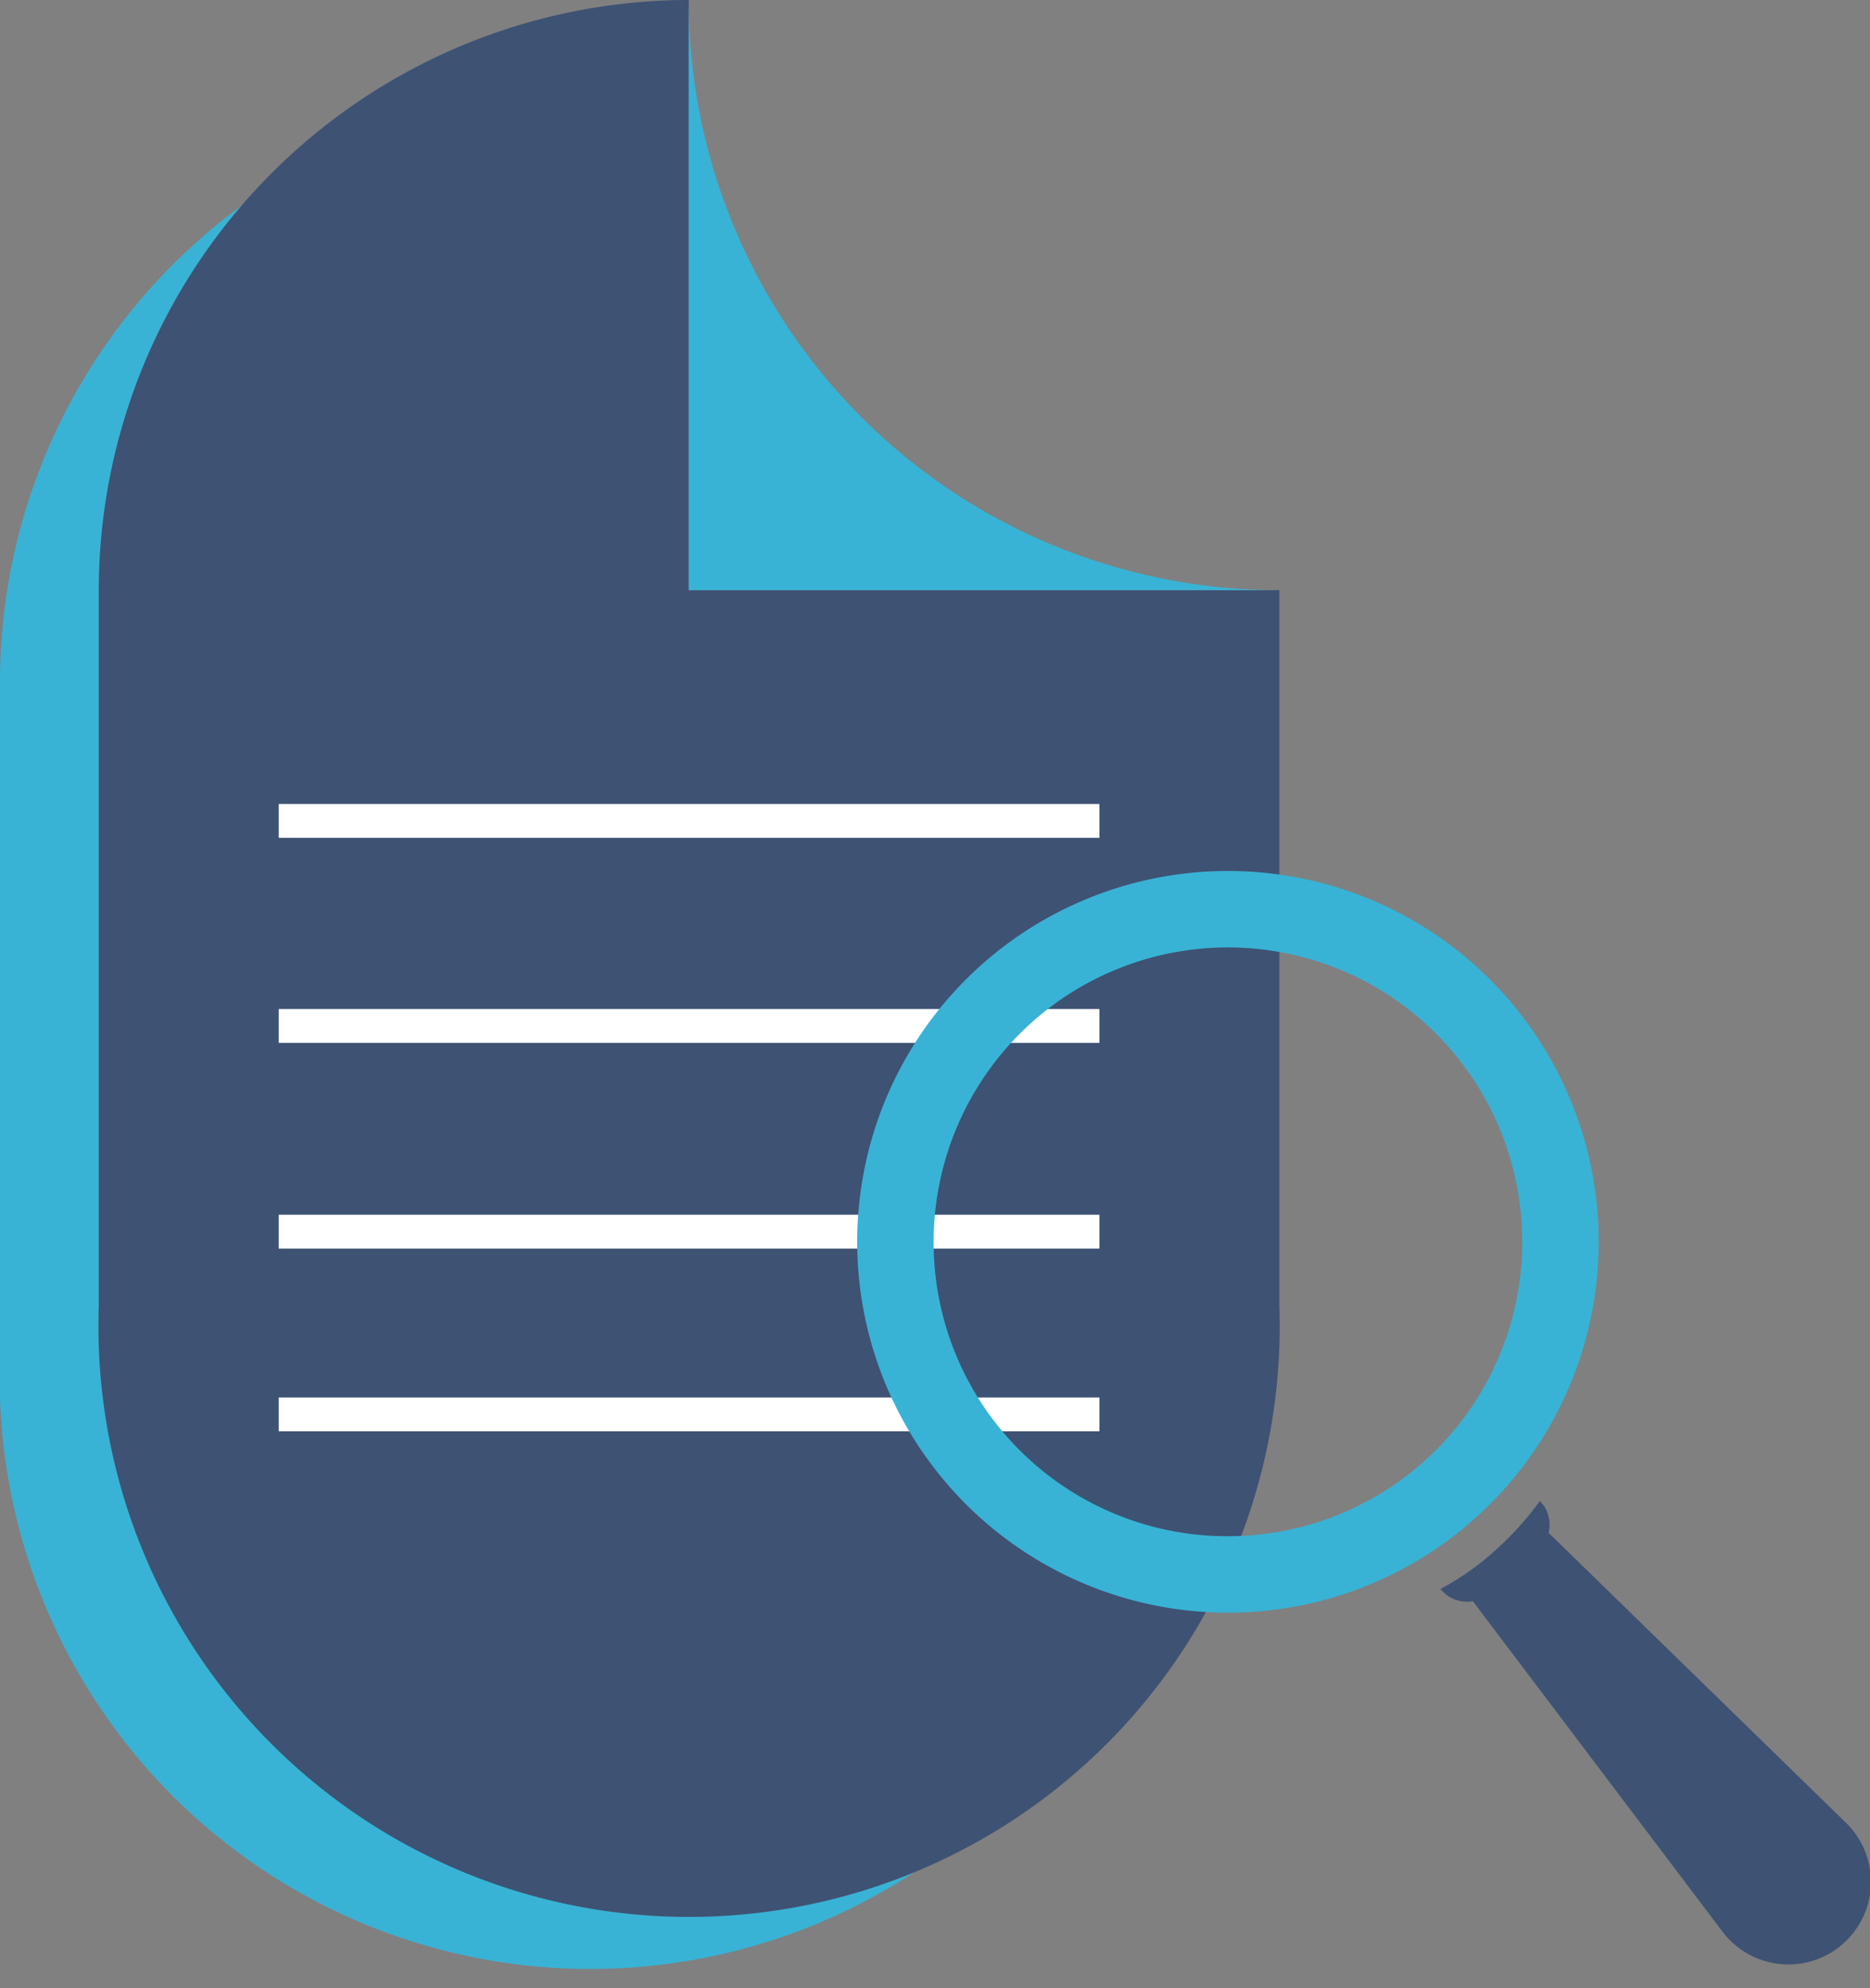
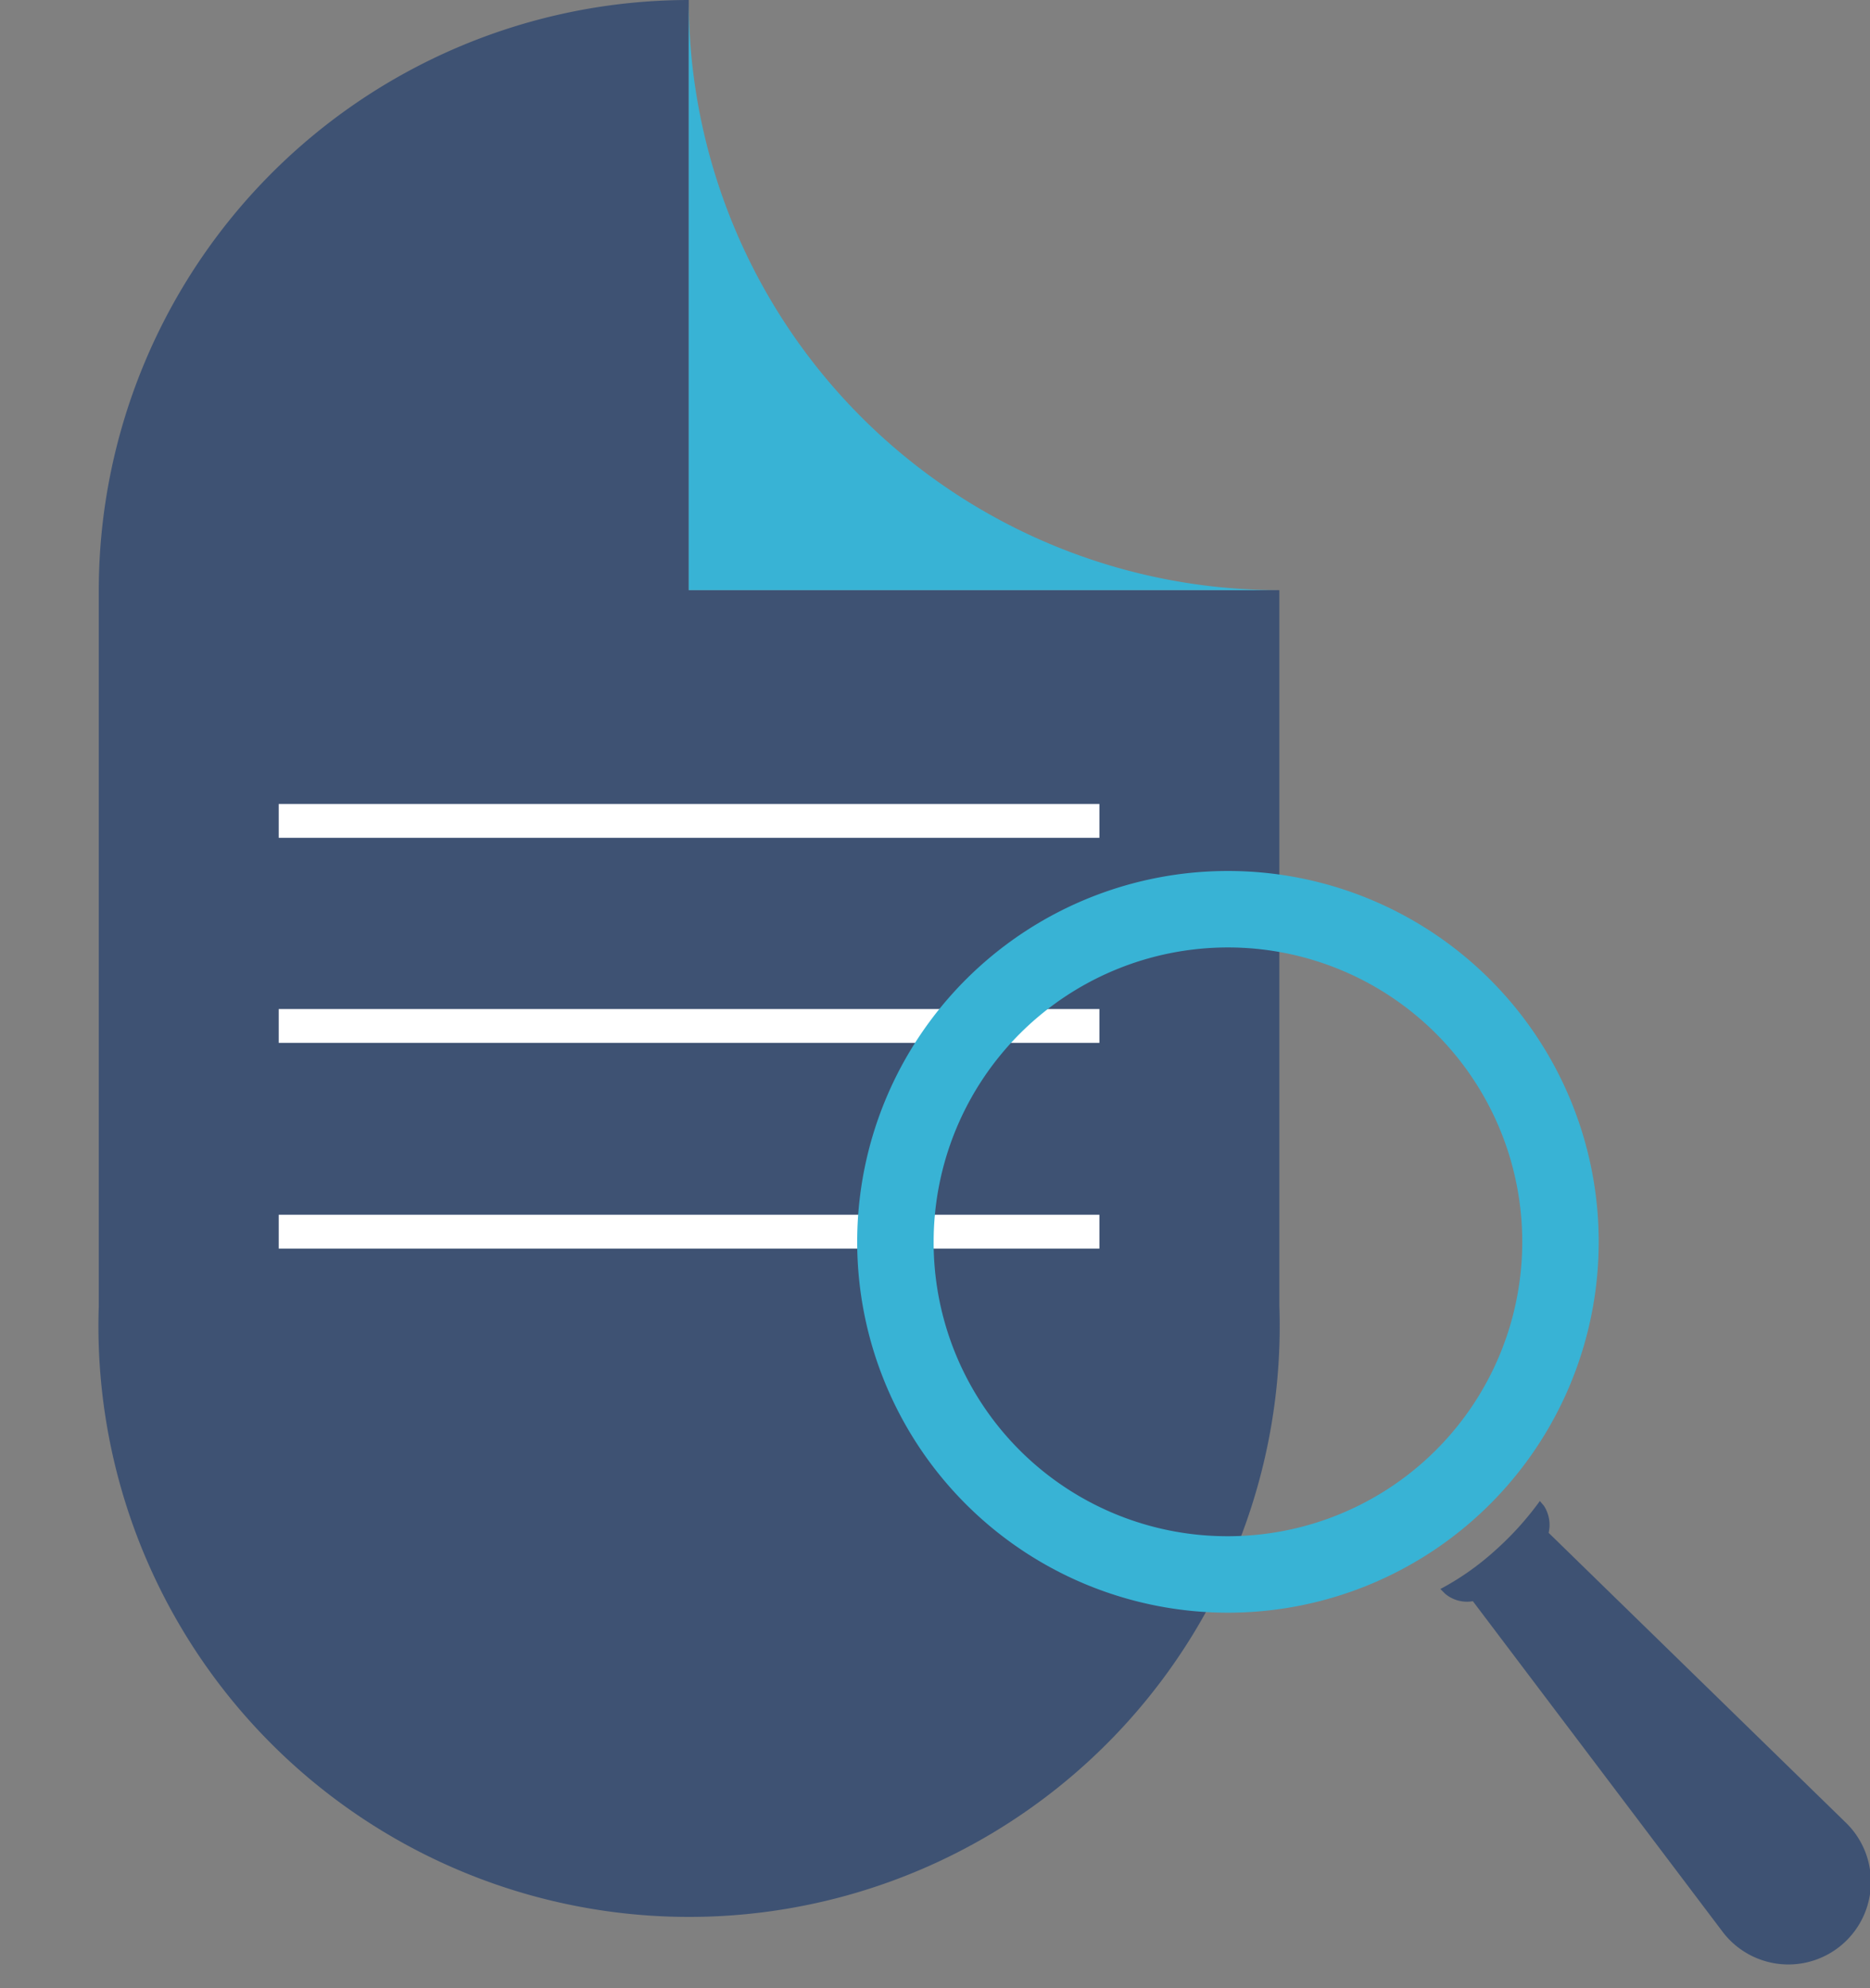
<svg xmlns="http://www.w3.org/2000/svg" viewBox="0 0 27.64 29.38">
  <rect x="0" y="0" width="27.64" height="29.38" fill="#808080" stroke="none" />
  <defs>
    <style>.cls-1{fill:#38b3d5;}.cls-2{fill:#3e5273;}.cls-3{fill:none;stroke:#fff;stroke-miterlimit:10;stroke-width:0.5px;}</style>
  </defs>
  <g id="Layer_2" data-name="Layer 2">
    <g id="Layer_1-2" data-name="Layer 1">
-       <path class="cls-1" d="M8.72,10.08V1.35A8.73,8.73,0,0,0,0,10.08V20.66a8.73,8.73,0,0,0,17.45,0V10.08Z" />
      <path class="cls-2" d="M10.18,8.72V0A8.73,8.73,0,0,0,1.46,8.72V19.3a8.73,8.73,0,1,0,17.45,0V8.72Z" />
      <line class="cls-3" x1="4.12" y1="12.13" x2="16.25" y2="12.13" />
      <line class="cls-3" x1="4.12" y1="15.16" x2="16.25" y2="15.16" />
      <line class="cls-3" x1="4.12" y1="18.2" x2="16.25" y2="18.2" />
-       <line class="cls-3" x1="4.12" y1="20.9" x2="16.25" y2="20.9" />
      <path class="cls-1" d="M18.91,8.72A8.72,8.72,0,0,1,10.18,0V8.72Z" />
      <path class="cls-2" d="M21.77,23.66a.5.5,0,0,1-.41-.11l-.07-.07a4,4,0,0,0,.81-.57,4.54,4.54,0,0,0,.66-.73l.06.07a.52.52,0,0,1,.07.4l4.38,4.27a1.22,1.22,0,1,1-1.82,1.61Z" />
      <path class="cls-1" d="M12.67,18.35a5.48,5.48,0,1,0,5.48-5.48A5.48,5.48,0,0,0,12.67,18.35Zm1.13,0a4.35,4.35,0,1,1,4.35,4.35A4.34,4.34,0,0,1,13.8,18.35Z" />
    </g>
  </g>
</svg>